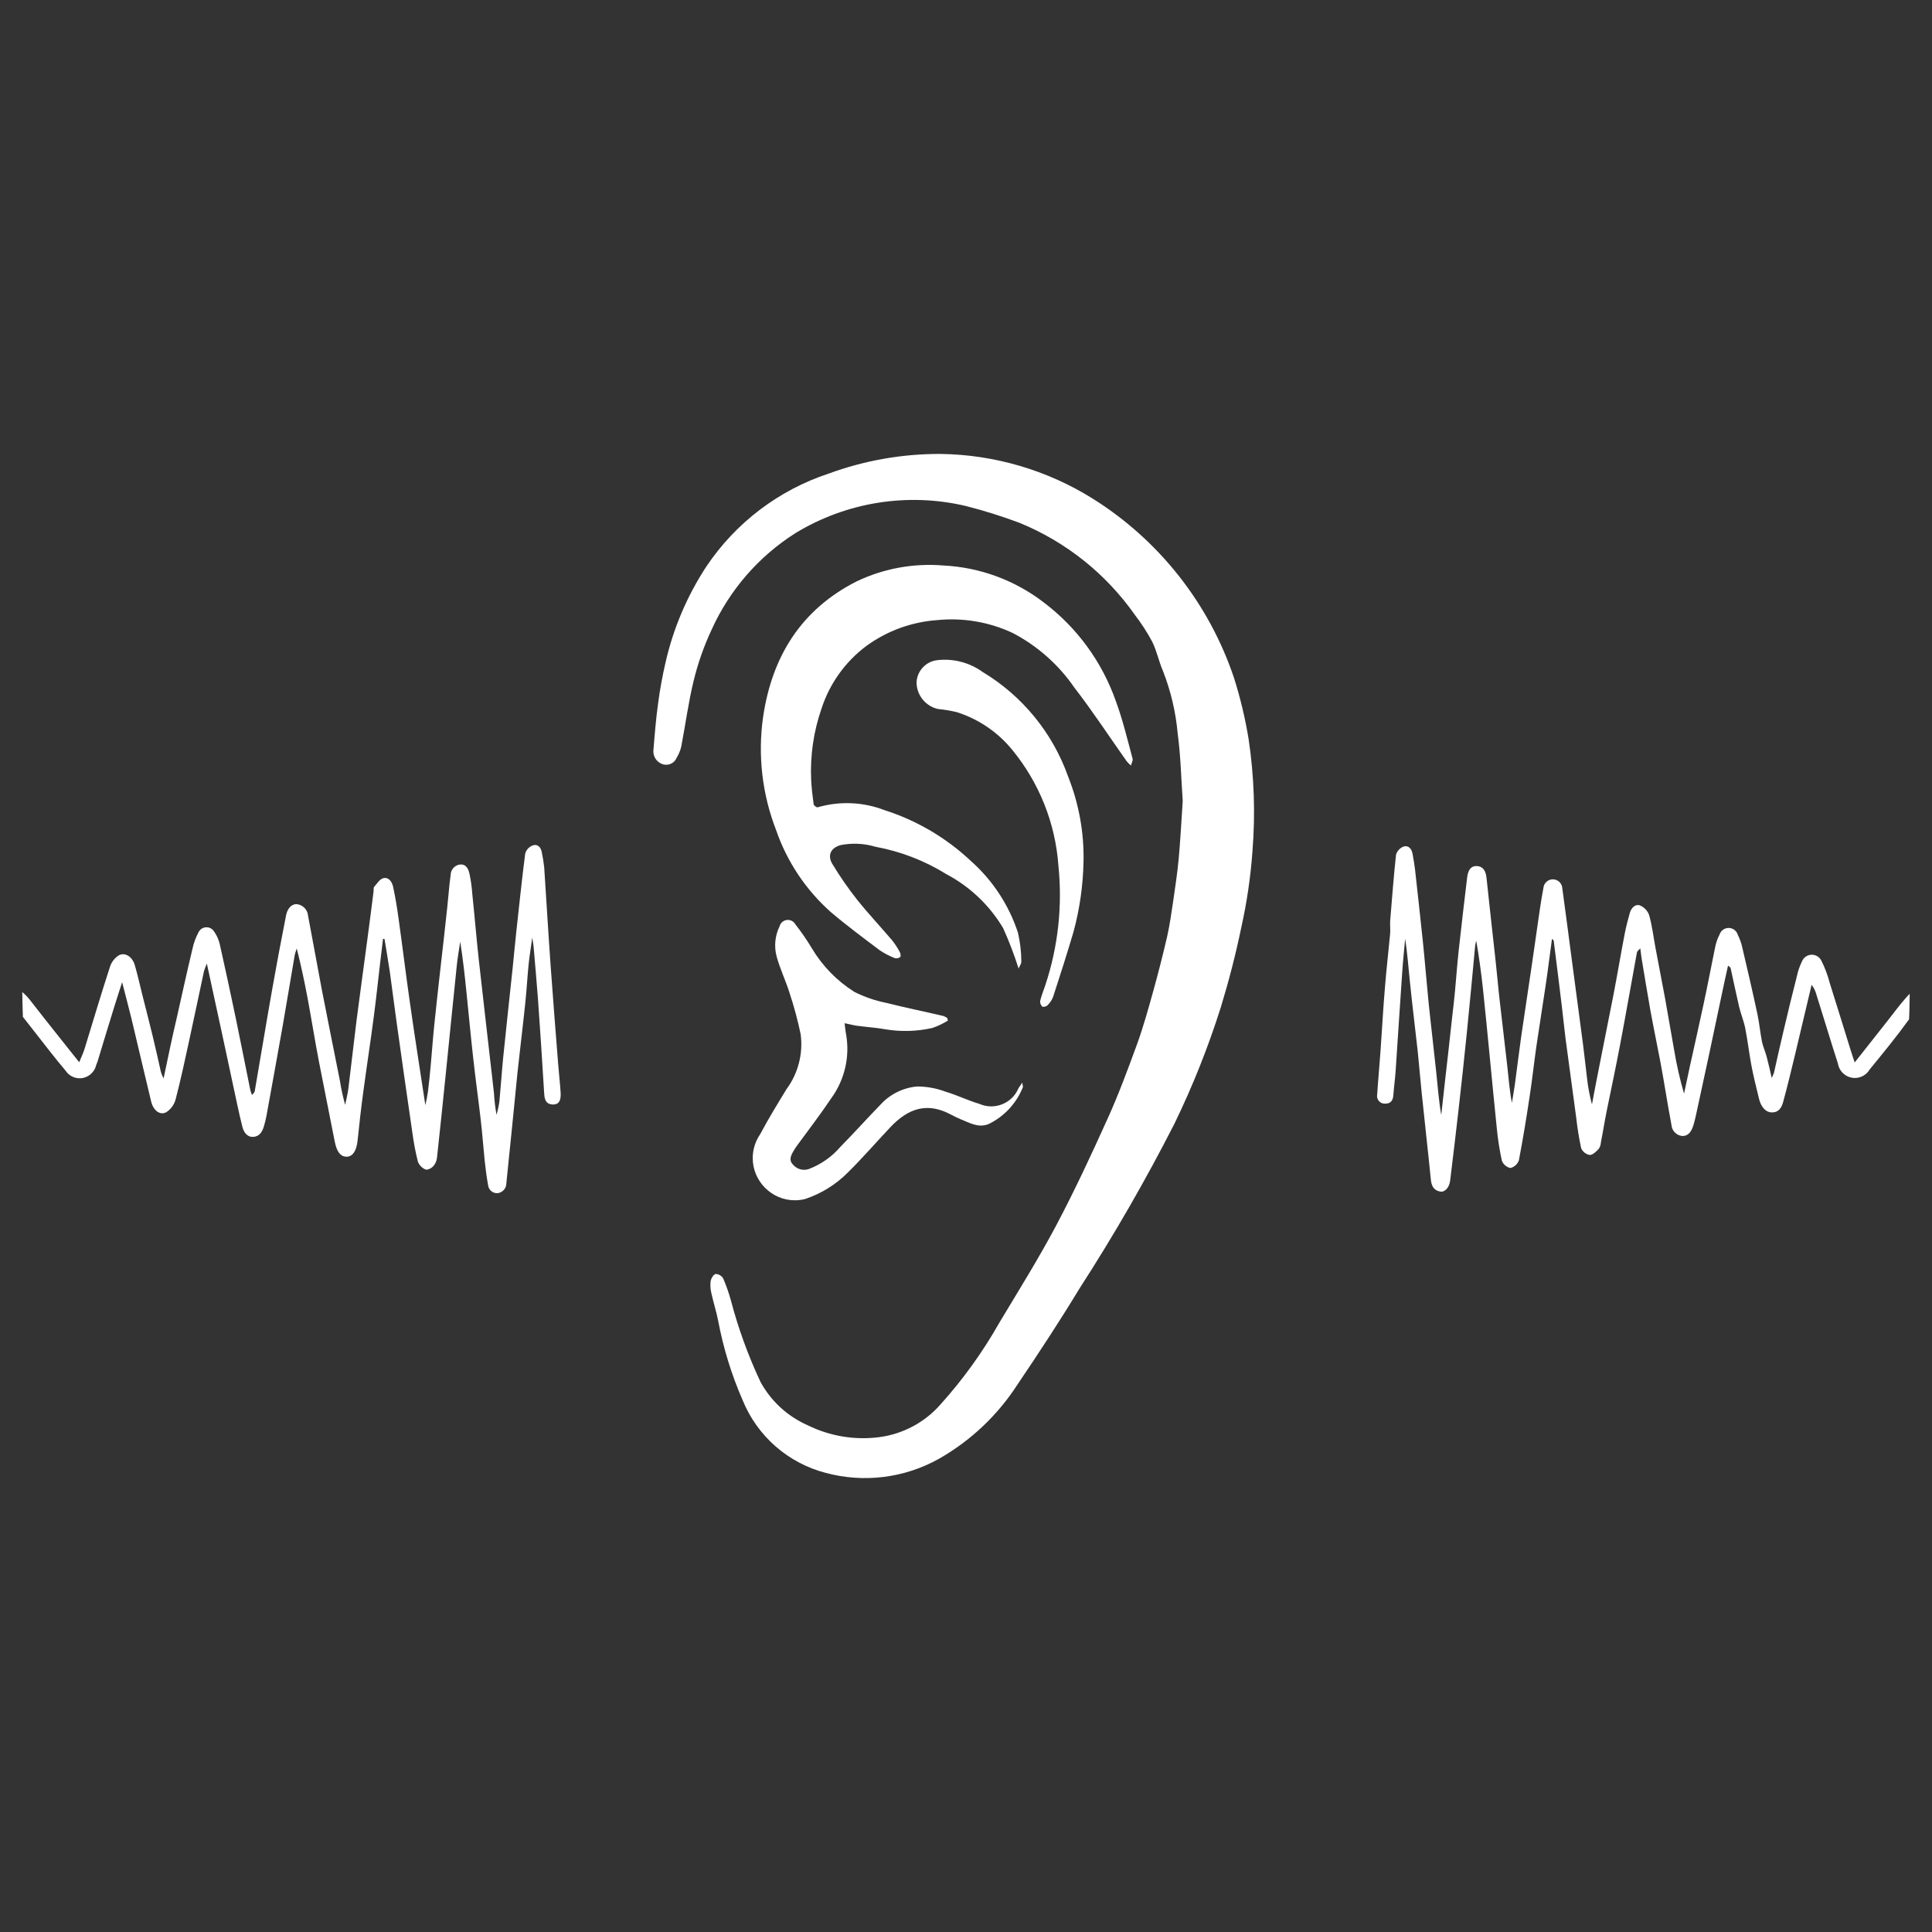
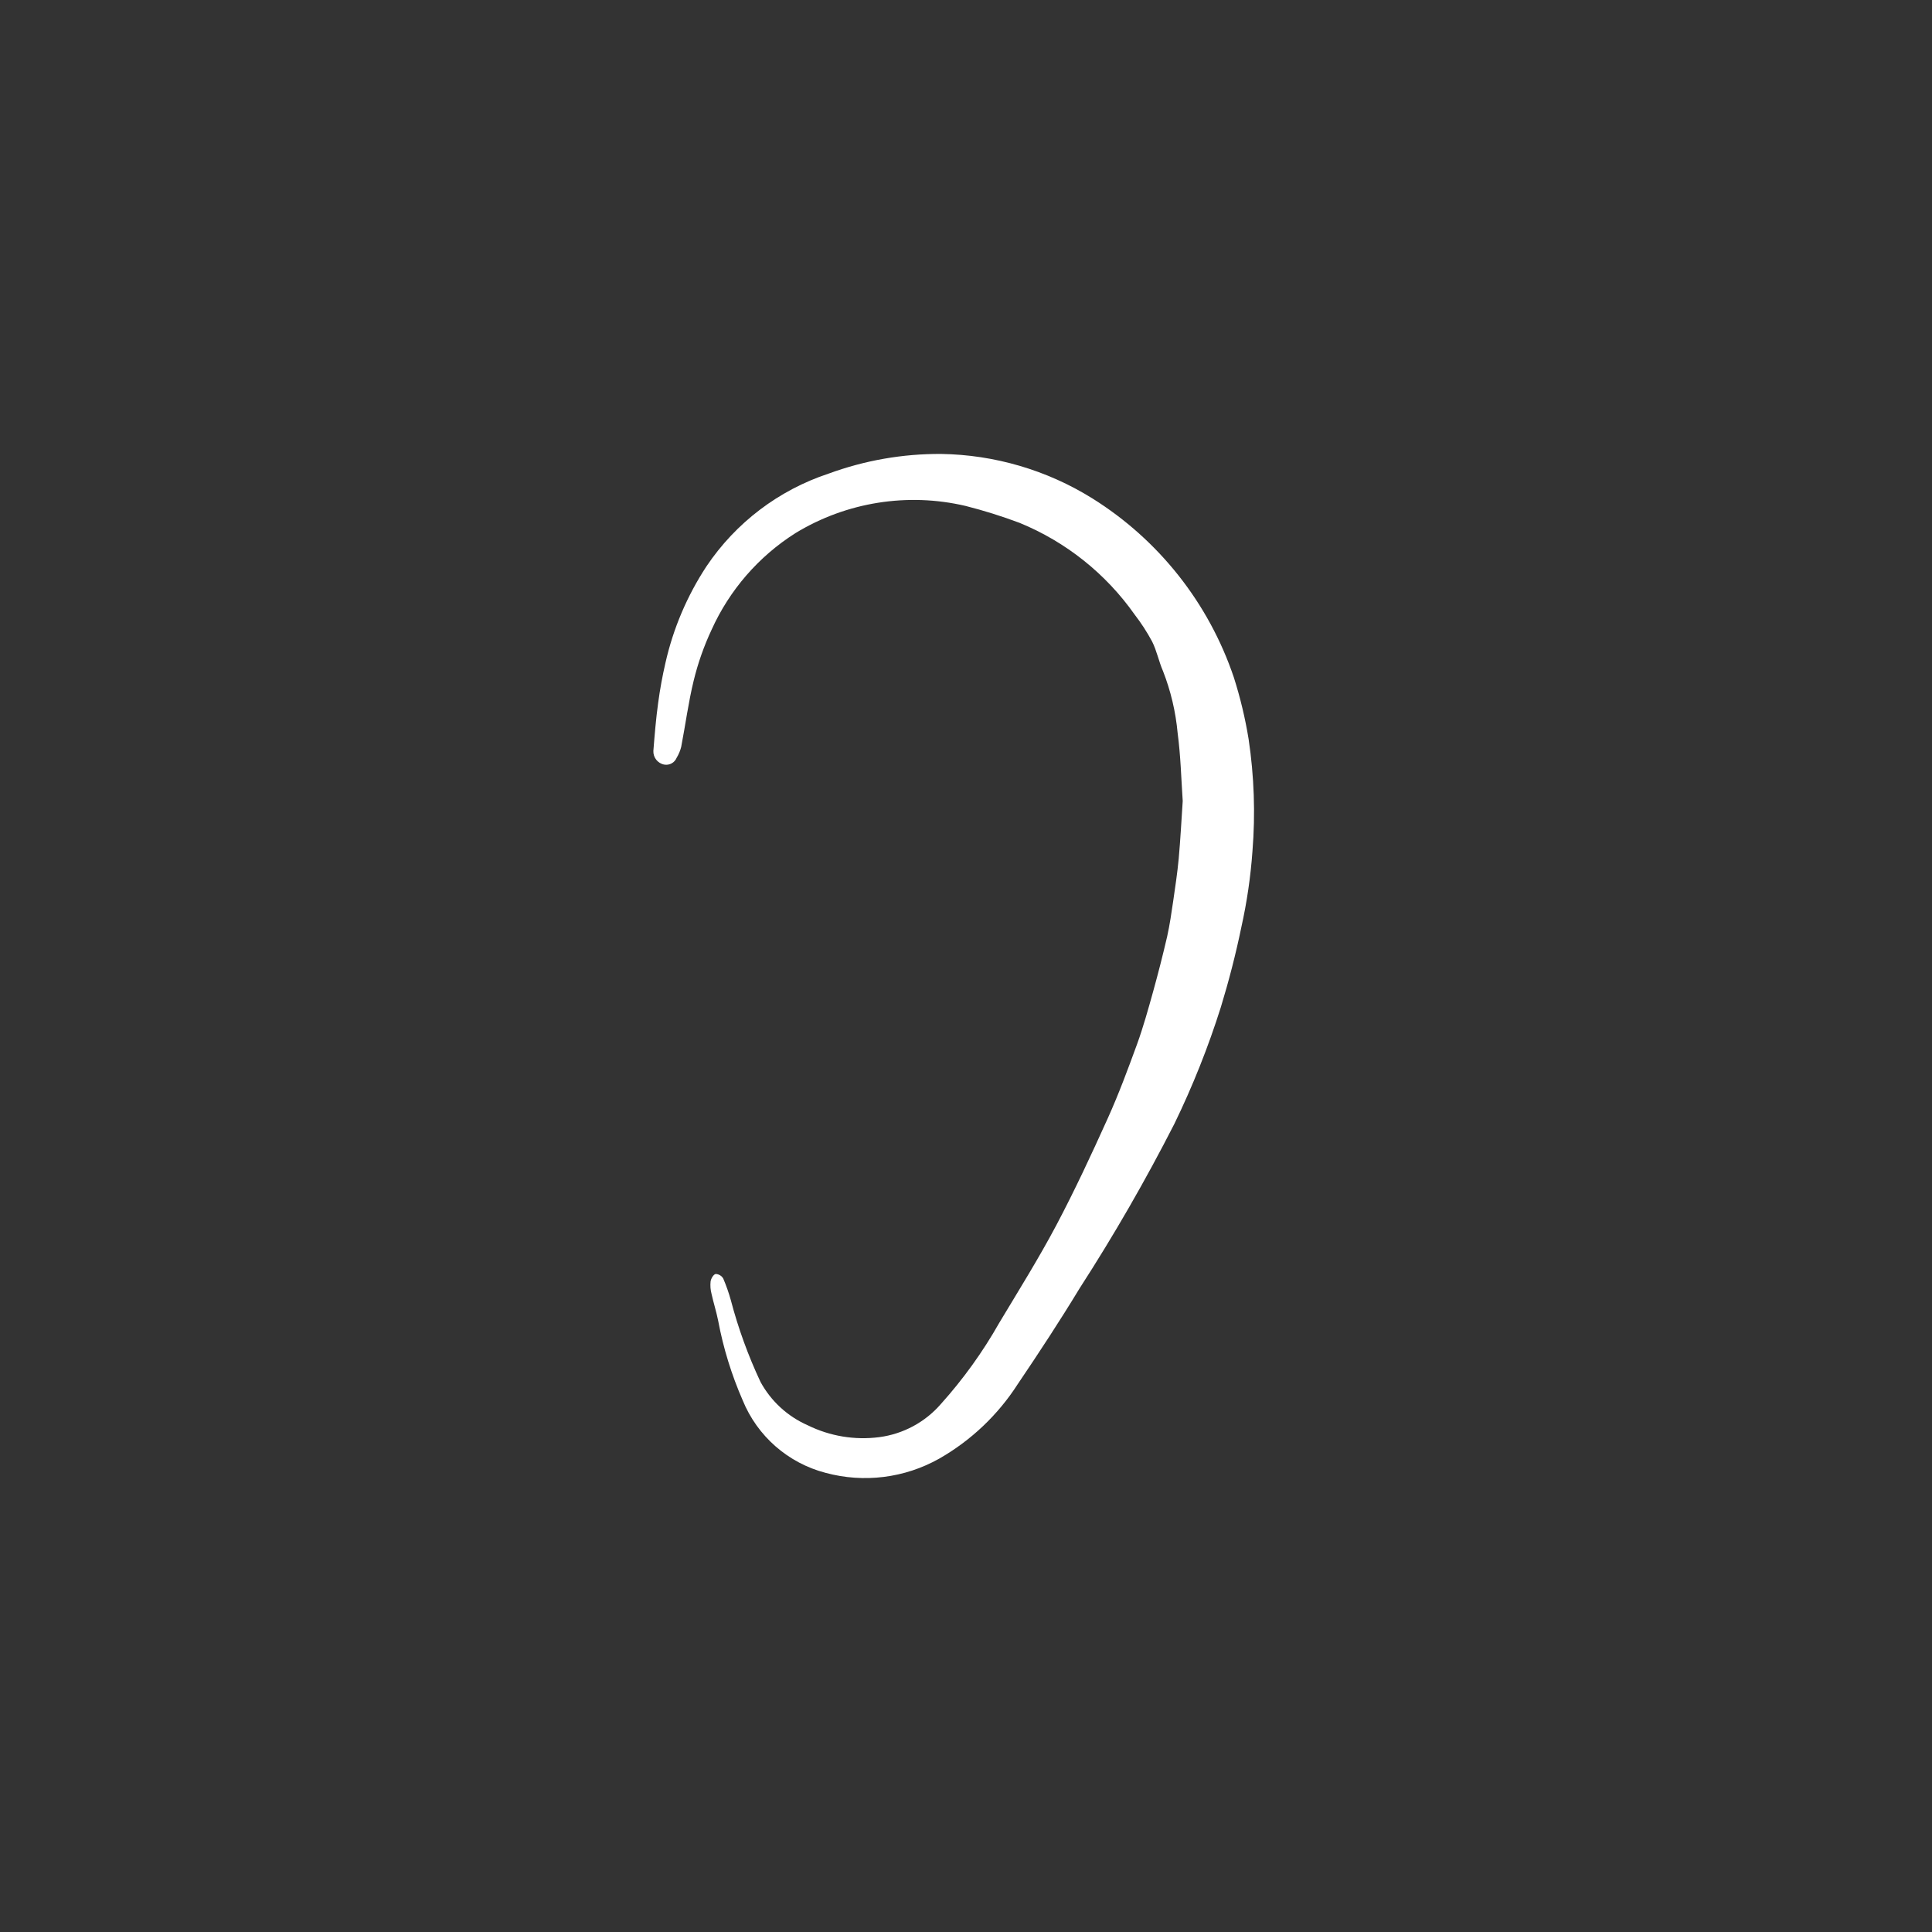
<svg xmlns="http://www.w3.org/2000/svg" width="100%" height="100%" viewBox="0 0 150 150" version="1.1" xml:space="preserve" style="fill-rule:evenodd;clip-rule:evenodd;stroke-linejoin:round;stroke-miterlimit:2;">
  <rect x="0" y="0" width="150" height="150" fill="#333333" stroke="none" />
  <g transform="matrix(1,0,0,1,1.724,35.242)">
    <g id="Group_100" transform="matrix(1,0,0,1,-0.043,-33.218)">
      <g id="Path_154" transform="matrix(1,0,0,1,-454.899,-465.172)">
-         <path d="M458.3,546.262C458.541,546.638 458.957,546.865 459.404,546.865C460.007,546.865 460.536,546.449 460.678,545.862C460.714,545.762 460.764,545.647 460.8,545.539C461.2,544.229 461.592,542.91 462,541.605C462.21,540.913 462.435,540.229 462.7,539.405C462.966,540.453 463.211,541.349 463.426,542.238C463.943,544.382 464.434,546.538 464.956,548.679C465.124,549.37 465.641,549.761 466.122,549.503C466.476,549.275 466.734,548.926 466.848,548.521C467.248,546.991 467.579,545.446 467.912,543.907C468.306,542.116 468.669,540.331 469.058,538.54C469.121,538.343 469.194,538.151 469.278,537.962C469.667,539.768 470.035,541.456 470.403,543.149C470.71,544.549 471.003,545.963 471.308,547.369C471.548,548.449 471.757,549.538 472.034,550.622C472.134,551.022 472.379,551.44 472.878,551.414C473.377,551.388 473.6,550.99 473.722,550.545C473.799,550.29 473.856,550.036 473.907,549.778C474.331,547.434 474.762,545.092 475.175,542.744C475.492,540.937 475.784,539.127 476.096,537.326C476.132,537.141 476.204,536.963 476.255,536.784C476.588,538.084 476.855,539.353 477.094,540.616C477.4,542.26 477.661,543.906 477.974,545.537C478.374,547.613 478.803,549.683 479.202,551.753C479.361,552.576 479.662,552.976 480.169,552.953C480.629,552.918 480.896,552.478 480.982,551.695C481.115,550.418 481.254,549.159 481.427,547.901C481.687,545.95 481.989,544.014 482.24,542.07C482.429,540.658 482.572,539.251 482.74,537.84C482.812,537.24 482.878,536.648 482.955,536.04L483.072,536.05C483.21,536.905 483.358,537.75 483.486,538.613C483.668,539.913 483.828,541.221 484.013,542.536C484.413,545.399 484.822,548.265 485.241,551.136C485.341,551.88 485.482,552.618 485.665,553.346C485.774,553.616 485.985,553.832 486.253,553.946C486.401,554.008 486.729,553.846 486.867,553.68C487.027,553.493 487.126,553.26 487.148,553.015C487.383,550.857 487.608,548.687 487.828,546.524C488.117,543.705 488.394,540.872 488.69,538.048C488.75,537.46 488.862,536.856 488.949,536.263C489.159,537.578 489.303,538.887 489.435,540.202C489.612,541.909 489.767,543.602 489.957,545.29C490.13,546.883 490.357,548.482 490.54,550.073C490.668,551.147 490.74,552.221 490.852,553.295C490.922,553.908 490.999,554.538 491.111,555.152C491.146,555.529 491.48,555.813 491.858,555.786C492.249,555.735 492.542,555.393 492.533,554.998C492.661,553.653 492.814,552.298 492.947,550.937C493.106,549.437 493.239,547.923 493.397,546.41C493.586,544.644 493.806,542.89 493.99,541.12C494.102,540.087 494.158,539.04 494.261,538.005C494.327,537.37 494.434,536.731 494.542,535.943C494.589,536.265 494.624,536.428 494.642,536.592C494.757,537.96 494.884,539.34 494.987,540.72C495.156,543.16 495.325,545.601 495.468,548.04C495.498,548.499 495.58,548.871 496.138,548.902C496.583,548.912 496.778,548.636 496.747,548.012C496.701,547.255 496.609,546.498 496.553,545.746C496.353,543.214 496.153,540.692 495.97,538.146C495.787,535.6 495.641,533.046 495.47,530.498C495.429,530.106 495.367,529.717 495.285,529.331C495.219,528.937 494.968,528.656 494.585,528.783C494.302,528.887 494.084,529.119 493.997,529.407C493.732,531.442 493.526,533.493 493.297,535.545C493.197,536.45 493.119,537.345 493.026,538.251C492.78,540.594 492.52,542.922 492.284,545.265C492.172,546.39 492.1,547.526 491.993,548.656C491.942,549.009 491.867,549.358 491.768,549.7C491.667,549.138 491.6,548.57 491.568,548C491.18,544.542 490.768,541.083 490.387,537.626C490.203,535.938 490.065,534.245 489.887,532.556C489.852,532.042 489.782,531.531 489.677,531.026C489.595,530.642 489.432,530.218 488.915,530.269C488.508,530.329 488.204,530.682 488.204,531.093C488.088,531.916 488.037,532.75 487.945,533.574C487.786,535.043 487.626,536.505 487.453,537.989C487.279,539.539 487.1,541.107 486.942,542.659C486.828,543.744 486.758,544.808 486.656,545.887C486.595,546.567 486.528,547.237 486.441,547.918C486.392,548.264 486.325,548.608 486.241,548.947C485.827,546.21 485.412,543.601 485.041,540.977C484.73,538.808 484.468,536.64 484.161,534.45C484.049,533.632 483.914,532.812 483.742,532.01C483.66,531.621 483.404,531.227 482.98,531.33C482.704,531.396 482.48,531.759 482.264,532.01C482.202,532.077 482.238,532.231 482.223,532.348C482.069,533.56 481.916,534.778 481.752,535.99C481.475,538.113 481.173,540.226 480.903,542.349C480.683,544.089 480.493,545.843 480.274,547.593C480.225,548.038 480.108,548.493 480.015,548.929C479.842,548.306 479.705,547.674 479.605,547.036C479.139,544.693 478.663,542.345 478.205,539.992C477.842,538.092 477.505,536.161 477.136,534.247C477.101,533.777 476.731,533.395 476.262,533.347C475.791,533.331 475.514,533.77 475.428,534.216C475.044,536.16 474.679,538.098 474.334,540.053C473.873,542.653 473.449,545.261 472.994,547.875C472.978,547.966 472.887,548.033 472.784,548.166C472.732,548.039 472.688,547.909 472.651,547.777C472.277,545.931 471.914,544.085 471.53,542.232C471.13,540.311 470.716,538.395 470.287,536.482C470.206,536.114 470.051,535.766 469.832,535.459C469.705,535.261 469.486,535.141 469.251,535.141C468.978,535.141 468.73,535.302 468.62,535.551C468.409,535.95 468.254,536.377 468.16,536.819C467.744,538.558 467.36,540.313 466.968,542.058C466.778,542.87 466.593,543.679 466.42,544.497C466.247,545.28 466.097,546.078 465.92,546.871C465.786,546.63 465.694,546.367 465.649,546.095C465.46,545.256 465.27,544.407 465.066,543.562C464.815,542.524 464.542,541.481 464.283,540.446C464.083,539.659 463.915,538.865 463.683,538.083C463.494,537.413 462.901,537.045 462.415,537.336C462.107,537.542 461.876,537.846 461.761,538.198C461.07,540.311 460.441,542.444 459.786,544.572C459.686,544.895 459.539,545.207 459.367,545.621C458.052,543.958 456.824,542.438 455.627,540.894C455.429,540.627 455.201,540.384 454.947,540.17C454.961,540.813 454.964,541.459 454.995,542.097C455.31,542.503 455.628,542.909 455.95,543.315C456.723,544.3 457.485,545.3 458.3,546.262Z" style="fill:white;fill-rule:nonzero;" />
-       </g>
+         </g>
      <g id="Path_155" transform="matrix(1,0,0,1,-471.697,-465.188)">
-         <path d="M618.016,540.606C617.479,541.206 617.016,541.859 616.516,542.483C615.724,543.495 614.925,544.503 614.025,545.639L614.008,545.639C613.88,545.239 613.778,544.964 613.696,544.683C613.154,542.949 612.627,541.215 612.079,539.49C611.925,538.896 611.71,538.32 611.435,537.771C611.302,537.478 611.008,537.288 610.686,537.288C610.349,537.288 610.045,537.495 609.921,537.807C609.739,538.178 609.605,538.57 609.521,538.974C609.168,540.365 608.821,541.766 608.498,543.163C608.232,544.256 607.998,545.35 607.751,546.44C607.702,546.582 607.642,546.721 607.572,546.854C607.431,546.24 607.311,545.709 607.172,545.177C607.065,544.798 606.9,544.43 606.814,544.035C606.679,543.34 606.614,542.628 606.469,541.935C606.096,540.191 605.697,538.467 605.288,536.735C605.213,536.388 605.094,536.052 604.935,535.735C604.841,535.423 604.552,535.209 604.226,535.209C603.907,535.209 603.622,535.415 603.523,535.719C603.351,536.052 603.231,536.409 603.165,536.778C602.865,538.227 602.592,539.689 602.28,541.127C601.943,542.718 601.58,544.304 601.231,545.89C601.072,546.622 600.914,547.359 600.765,548.074C600.449,546.985 600.196,545.878 600.008,544.759C599.762,543.408 599.542,542.051 599.297,540.706C599.051,539.389 598.791,538.065 598.545,536.739C598.386,535.89 598.289,535.039 598.053,534.207C597.929,533.865 597.665,533.591 597.327,533.455C596.98,533.338 596.667,533.655 596.56,534.028C596.406,534.56 596.269,535.097 596.16,535.65C595.86,537.196 595.602,538.755 595.305,540.3C594.951,542.12 594.578,543.931 594.225,545.748C594.015,546.802 593.81,547.861 593.616,548.909C593.435,548.24 593.306,547.557 593.232,546.868C593.119,545.988 593.037,545.118 592.92,544.238C592.611,541.893 592.301,539.552 591.989,537.215C591.764,535.521 591.549,533.833 591.314,532.14C591.298,531.748 590.972,531.435 590.58,531.435C590.203,531.435 589.884,531.724 589.848,532.099C589.658,533.092 589.52,534.099 589.377,535.092C589.209,536.248 589.054,537.399 588.877,538.555C588.631,540.243 588.371,541.927 588.125,543.614C587.947,544.872 587.797,546.141 587.625,547.4C587.559,547.866 587.472,548.331 587.4,548.792C587.22,547.861 587.15,546.929 587.047,545.992C586.858,544.259 586.638,542.538 586.447,540.81C586.329,539.782 586.247,538.753 586.13,537.726C585.9,535.593 585.649,533.47 585.43,531.336C585.378,530.86 585.23,530.467 584.73,530.41C584.168,530.354 583.994,530.799 583.93,531.254C583.701,533.145 583.48,535.048 583.27,536.945C583.156,537.994 583.081,539.045 582.984,540.092C582.923,540.774 582.836,541.473 582.759,542.154C582.58,543.827 582.391,545.484 582.201,547.147C582.109,548.005 582.012,548.872 581.915,549.734C581.721,548.623 581.643,547.524 581.526,546.424C581.337,544.598 581.112,542.771 580.926,540.945C580.771,539.406 580.654,537.881 580.495,536.345C580.295,534.444 580.089,532.544 579.876,530.645C579.83,530.245 579.754,529.832 579.682,529.433C579.61,529.049 579.359,528.773 578.982,528.891C578.706,529.003 578.494,529.232 578.404,529.515C578.219,531.223 578.092,532.937 577.949,534.656C577.928,534.999 577.975,535.341 577.944,535.674C577.816,537.059 577.652,538.432 577.544,539.818C577.403,541.464 577.316,543.126 577.199,544.764C577.12,545.894 577.012,547.02 576.94,548.15C576.93,548.202 576.927,548.255 576.931,548.308C576.958,548.632 577.245,548.876 577.569,548.851C577.979,548.851 578.162,548.616 578.193,548.216C578.24,547.581 578.327,546.948 578.372,546.316C578.545,543.764 578.704,541.216 578.883,538.664C578.941,537.789 579.031,536.919 579.113,536.039C579.282,537.139 579.359,538.234 579.476,539.339C579.659,541.165 579.891,542.987 580.09,544.813C580.202,545.862 580.279,546.906 580.39,547.96C580.619,550.216 580.881,552.467 581.106,554.739C581.153,555.224 581.316,555.578 581.823,555.675C582.197,555.747 582.534,555.375 582.606,554.821C582.832,552.989 583.047,551.163 583.256,549.332C583.477,547.348 583.702,545.347 583.901,543.348C584.131,541.082 584.336,538.826 584.55,536.56C584.57,536.441 584.597,536.323 584.632,536.207C584.852,537.465 585.016,538.707 585.154,539.951C585.341,541.72 585.514,543.501 585.686,545.276C585.871,547.108 586.034,548.944 586.228,550.771C586.309,551.611 586.439,552.446 586.617,553.271C586.728,553.565 586.98,553.783 587.287,553.849C587.591,553.771 587.837,553.545 587.942,553.249C588.265,551.563 588.542,549.865 588.796,548.161C588.985,546.924 589.118,545.67 589.296,544.432C589.531,542.81 589.796,541.204 590.032,539.593C590.206,538.426 590.341,537.265 590.513,536.058C590.59,536.135 590.641,536.158 590.641,536.18C590.861,537.894 591.074,539.609 591.281,541.326C591.381,542.143 591.459,542.963 591.562,543.781C591.833,545.822 592.11,547.874 592.391,549.92C592.478,550.721 592.607,551.516 592.775,552.304C592.891,552.578 593.137,552.777 593.429,552.835C593.664,552.851 593.941,552.574 594.14,552.364C594.247,552.209 594.306,552.026 594.312,551.838C594.471,551.05 594.593,550.238 594.752,549.459C595.097,547.751 595.464,546.052 595.787,544.344C596.245,541.93 596.667,539.519 597.107,537.11C597.125,537.018 597.228,536.951 597.366,536.793C597.407,537.119 597.438,537.325 597.466,537.55C597.691,538.88 597.901,540.21 598.141,541.55C598.391,542.926 598.68,544.298 598.941,545.678C599.241,547.284 599.483,548.901 599.79,550.513C599.823,550.962 600.181,551.323 600.629,551.362C601.139,551.372 601.353,550.962 601.491,550.528C601.568,550.273 601.629,550.028 601.685,549.771C602.028,548.206 602.365,546.63 602.703,545.059C603.087,543.239 603.465,541.432 603.854,539.617C603.962,539.125 604.064,538.635 604.177,538.143C604.325,538.225 604.377,538.292 604.392,538.378C604.61,539.355 604.811,540.353 605.041,541.33C605.174,541.887 605.4,542.42 605.512,542.977C605.702,543.934 605.812,544.906 605.993,545.877C606.157,546.741 606.372,547.593 606.581,548.455C606.74,549.13 607.123,549.524 607.563,549.529C608.116,549.549 608.34,549.156 608.453,548.741C608.786,547.541 609.072,546.321 609.369,545.104C609.806,543.278 610.237,541.456 610.669,539.625C610.844,539.851 610.971,540.11 611.042,540.387C611.605,542.167 612.142,543.973 612.715,545.748C612.822,546.386 613.38,546.858 614.028,546.858C614.502,546.858 614.942,546.604 615.18,546.193C616.222,544.92 617.27,543.643 618.235,542.305C618.269,541.649 618.269,540.985 618.286,540.323C618.191,540.413 618.101,540.507 618.016,540.606Z" style="fill:white;fill-rule:nonzero;" />
-       </g>
+         </g>
    </g>
    <g id="Path_5" transform="matrix(1,0,0,1,-462.767,-493.543)">
      <path d="M552.869,520.487C552.752,518.762 552.71,516.978 552.475,515.218C552.324,513.568 551.942,511.948 551.339,510.405C551.011,509.658 550.858,508.835 550.495,508.113C550.1,507.377 549.645,506.674 549.134,506.013C546.898,502.839 543.8,500.369 540.207,498.897C538.834,498.382 537.434,497.943 536.013,497.582C531.506,496.525 526.759,497.283 522.805,499.69C519.945,501.501 517.679,504.113 516.288,507.199C515.696,508.464 515.231,509.785 514.901,511.143C514.486,512.843 514.261,514.58 513.929,516.299C513.853,516.594 513.734,516.877 513.576,517.138C513.421,517.515 513.021,517.735 512.62,517.665C512.111,517.573 511.746,517.112 511.771,516.596C511.871,515.353 511.971,514.096 512.144,512.861C512.282,511.826 512.472,510.791 512.707,509.772C513.309,507.103 514.387,504.565 515.889,502.278C518.163,498.886 521.505,496.349 525.383,495.07C528.178,494.045 531.133,493.528 534.11,493.545C538.264,493.607 542.323,494.8 545.85,496.994C551.009,500.216 554.894,505.13 556.838,510.894C557.337,512.46 557.72,514.06 557.984,515.682C558.416,518.561 558.517,521.48 558.284,524.382C558.142,526.367 557.854,528.339 557.422,530.282C556.991,532.37 556.455,534.446 555.831,536.491C554.851,539.597 553.644,542.627 552.22,545.556C549.988,549.932 547.534,554.191 544.869,558.318C543.339,560.839 541.723,563.306 540.069,565.751C538.531,568.149 536.435,570.139 533.961,571.551C531.279,573.06 528.108,573.455 525.137,572.651C522.225,571.892 519.837,569.8 518.702,567.013C517.838,565.035 517.2,562.965 516.802,560.844C516.664,560.144 516.439,559.453 516.285,558.752C516.203,558.438 516.179,558.112 516.213,557.79C516.248,557.565 516.433,557.248 516.607,557.212C516.85,557.221 517.073,557.354 517.195,557.565C517.43,558.116 517.628,558.682 517.788,559.259C518.361,561.435 519.131,563.555 520.088,565.592C520.902,567.086 522.189,568.269 523.746,568.955C525.469,569.806 527.405,570.128 529.311,569.881C531.163,569.637 532.864,568.723 534.089,567.312C535.826,565.38 537.347,563.265 538.626,561.004C540.126,558.504 541.675,556.027 543.041,553.454C544.484,550.727 545.788,547.924 547.057,545.111C547.906,543.228 548.622,541.294 549.328,539.36C549.809,538.03 550.19,536.654 550.571,535.288C550.965,533.871 551.328,532.446 551.661,531.011C551.861,530.106 551.994,529.19 552.127,528.279C552.286,527.179 552.455,526.069 552.558,524.964C552.691,523.491 552.767,522.012 552.87,520.48" style="fill:white;fill-rule:nonzero;" />
    </g>
    <g id="Path_8" transform="matrix(1,0,0,1,-464.099,-494.92)">
-       <path d="M541.459,534.878C541.121,533.809 540.72,532.76 540.259,531.737C539.204,529.965 537.682,528.517 535.859,527.552C534.169,526.502 532.297,525.778 530.34,525.419C529.464,525.157 528.537,525.113 527.64,525.291C526.766,525.541 526.658,526.181 526.986,526.734C527.574,527.71 528.224,528.649 528.93,529.543C529.792,530.622 530.741,531.625 531.63,532.673C531.864,532.964 532.068,533.278 532.239,533.609C532.3,533.717 532.321,533.936 532.27,533.982C532.15,534.072 531.996,534.104 531.85,534.068C531.436,533.908 531.042,533.702 530.674,533.454C529.39,532.487 528.101,531.53 526.874,530.487C524.935,528.764 523.473,526.57 522.628,524.118C521.548,521.331 521.201,518.314 521.62,515.355C522.31,510.655 524.572,506.991 528.905,504.806C530.996,503.812 533.314,503.39 535.621,503.583C538.445,503.723 541.16,504.721 543.402,506.443C545.995,508.397 547.95,511.077 549.019,514.143C549.551,515.586 549.904,517.084 550.308,518.578C550.349,518.726 550.226,518.937 550.18,519.115C550.068,519.015 549.963,518.91 549.863,518.798C548.507,516.885 547.229,514.925 545.796,513.073C544.569,511.285 542.922,509.826 541,508.822C539.175,507.968 537.153,507.622 535.148,507.822C533.158,507.961 531.246,508.658 529.634,509.833C528.009,511.049 526.797,512.738 526.166,514.667C525.544,516.45 525.268,518.336 525.353,520.222C525.384,520.856 525.46,521.49 525.547,522.122C525.563,522.222 525.782,522.381 525.859,522.356C527.565,521.86 529.388,521.938 531.046,522.577C533.552,523.377 535.847,524.729 537.762,526.532C539.444,528.026 540.701,529.94 541.405,532.077C541.577,532.81 541.666,533.56 541.671,534.313C541.687,534.492 541.538,534.671 541.456,534.88" style="fill:white;fill-rule:nonzero;" />
-     </g>
+       </g>
    <g id="Path_9" transform="matrix(1,0,0,1,-463.999,-499.321)">
-       <path d="M535.874,543.316C535.495,543.553 535.09,543.745 534.667,543.889C533.473,544.16 532.238,544.196 531.03,543.996C530.288,543.863 529.53,543.817 528.779,543.715C528.488,543.669 528.191,543.587 527.848,543.52C527.894,543.848 527.914,544.134 527.97,544.411C528.264,546.123 527.86,547.884 526.849,549.296C525.987,550.585 525.033,551.823 524.122,553.071C524.036,553.193 523.95,553.33 523.876,553.455C523.676,553.8 523.508,554.161 523.835,554.49C524.126,554.844 524.604,554.988 525.042,554.853C526.005,554.494 526.86,553.895 527.528,553.114C528.597,552.03 529.605,550.899 530.664,549.814C531.394,549.024 532.392,548.532 533.464,548.434C534.215,548.432 534.96,548.566 535.664,548.828C536.564,549.094 537.414,549.518 538.319,549.784C539.458,550.291 540.811,549.771 541.319,548.633L541.336,548.592C541.408,548.47 541.5,548.351 541.643,548.137C541.664,548.332 541.72,548.437 541.684,548.505C541.184,549.75 540.237,550.766 539.029,551.351C538.229,551.673 537.563,551.251 536.873,550.983C536.407,550.799 535.988,550.523 535.523,550.349C533.835,549.699 532.535,550.405 531.405,551.592C530.305,552.758 529.249,553.981 528.111,555.102C527.18,556.044 526.038,556.753 524.781,557.171C524.521,557.236 524.255,557.269 523.987,557.269C522.193,557.269 520.716,555.792 520.716,553.998C520.716,553.333 520.919,552.684 521.297,552.137C521.927,550.944 522.637,549.794 523.338,548.643C524.244,547.418 524.639,545.887 524.438,544.376C524.212,543.291 523.924,542.221 523.576,541.169C523.276,540.207 522.829,539.292 522.568,538.323C522.365,537.546 522.447,536.721 522.8,536C522.876,535.707 523.142,535.501 523.445,535.501C523.687,535.501 523.911,535.634 524.028,535.846C524.493,536.437 524.92,537.058 525.307,537.703C526.124,539.077 527.255,540.237 528.607,541.089C529.385,541.479 530.21,541.765 531.063,541.938C532.541,542.311 534.035,542.612 535.524,542.961C535.632,543 535.733,543.055 535.824,543.125L535.87,543.315" style="fill:white;fill-rule:nonzero;" />
-     </g>
+       </g>
    <g id="Path_10" transform="matrix(1,0,0,1,-466.03,-496.095)">
-       <path d="M548.429,527.779C548.393,529.6 548.135,531.411 547.662,533.17C547.162,534.87 546.619,536.562 546.071,538.245C545.973,538.499 545.819,538.728 545.621,538.915C545.535,539.001 545.288,539.058 545.227,539.001C545.108,538.891 545.048,538.731 545.063,538.57C545.163,538.155 545.322,537.756 545.463,537.347C546.456,534.357 546.803,531.191 546.481,528.057C546.244,524.76 544.989,521.617 542.89,519.064C541.767,517.689 540.266,516.672 538.572,516.138C538.103,516.026 537.626,515.947 537.145,515.902C536.173,515.692 535.471,514.827 535.467,513.832C535.505,512.927 536.216,512.182 537.119,512.103C538.354,511.971 539.596,512.301 540.603,513.029C543.689,514.885 546.035,517.758 547.238,521.153C548.075,523.259 548.481,525.512 548.431,527.778" style="fill:white;fill-rule:nonzero;" />
-     </g>
+       </g>
  </g>
</svg>